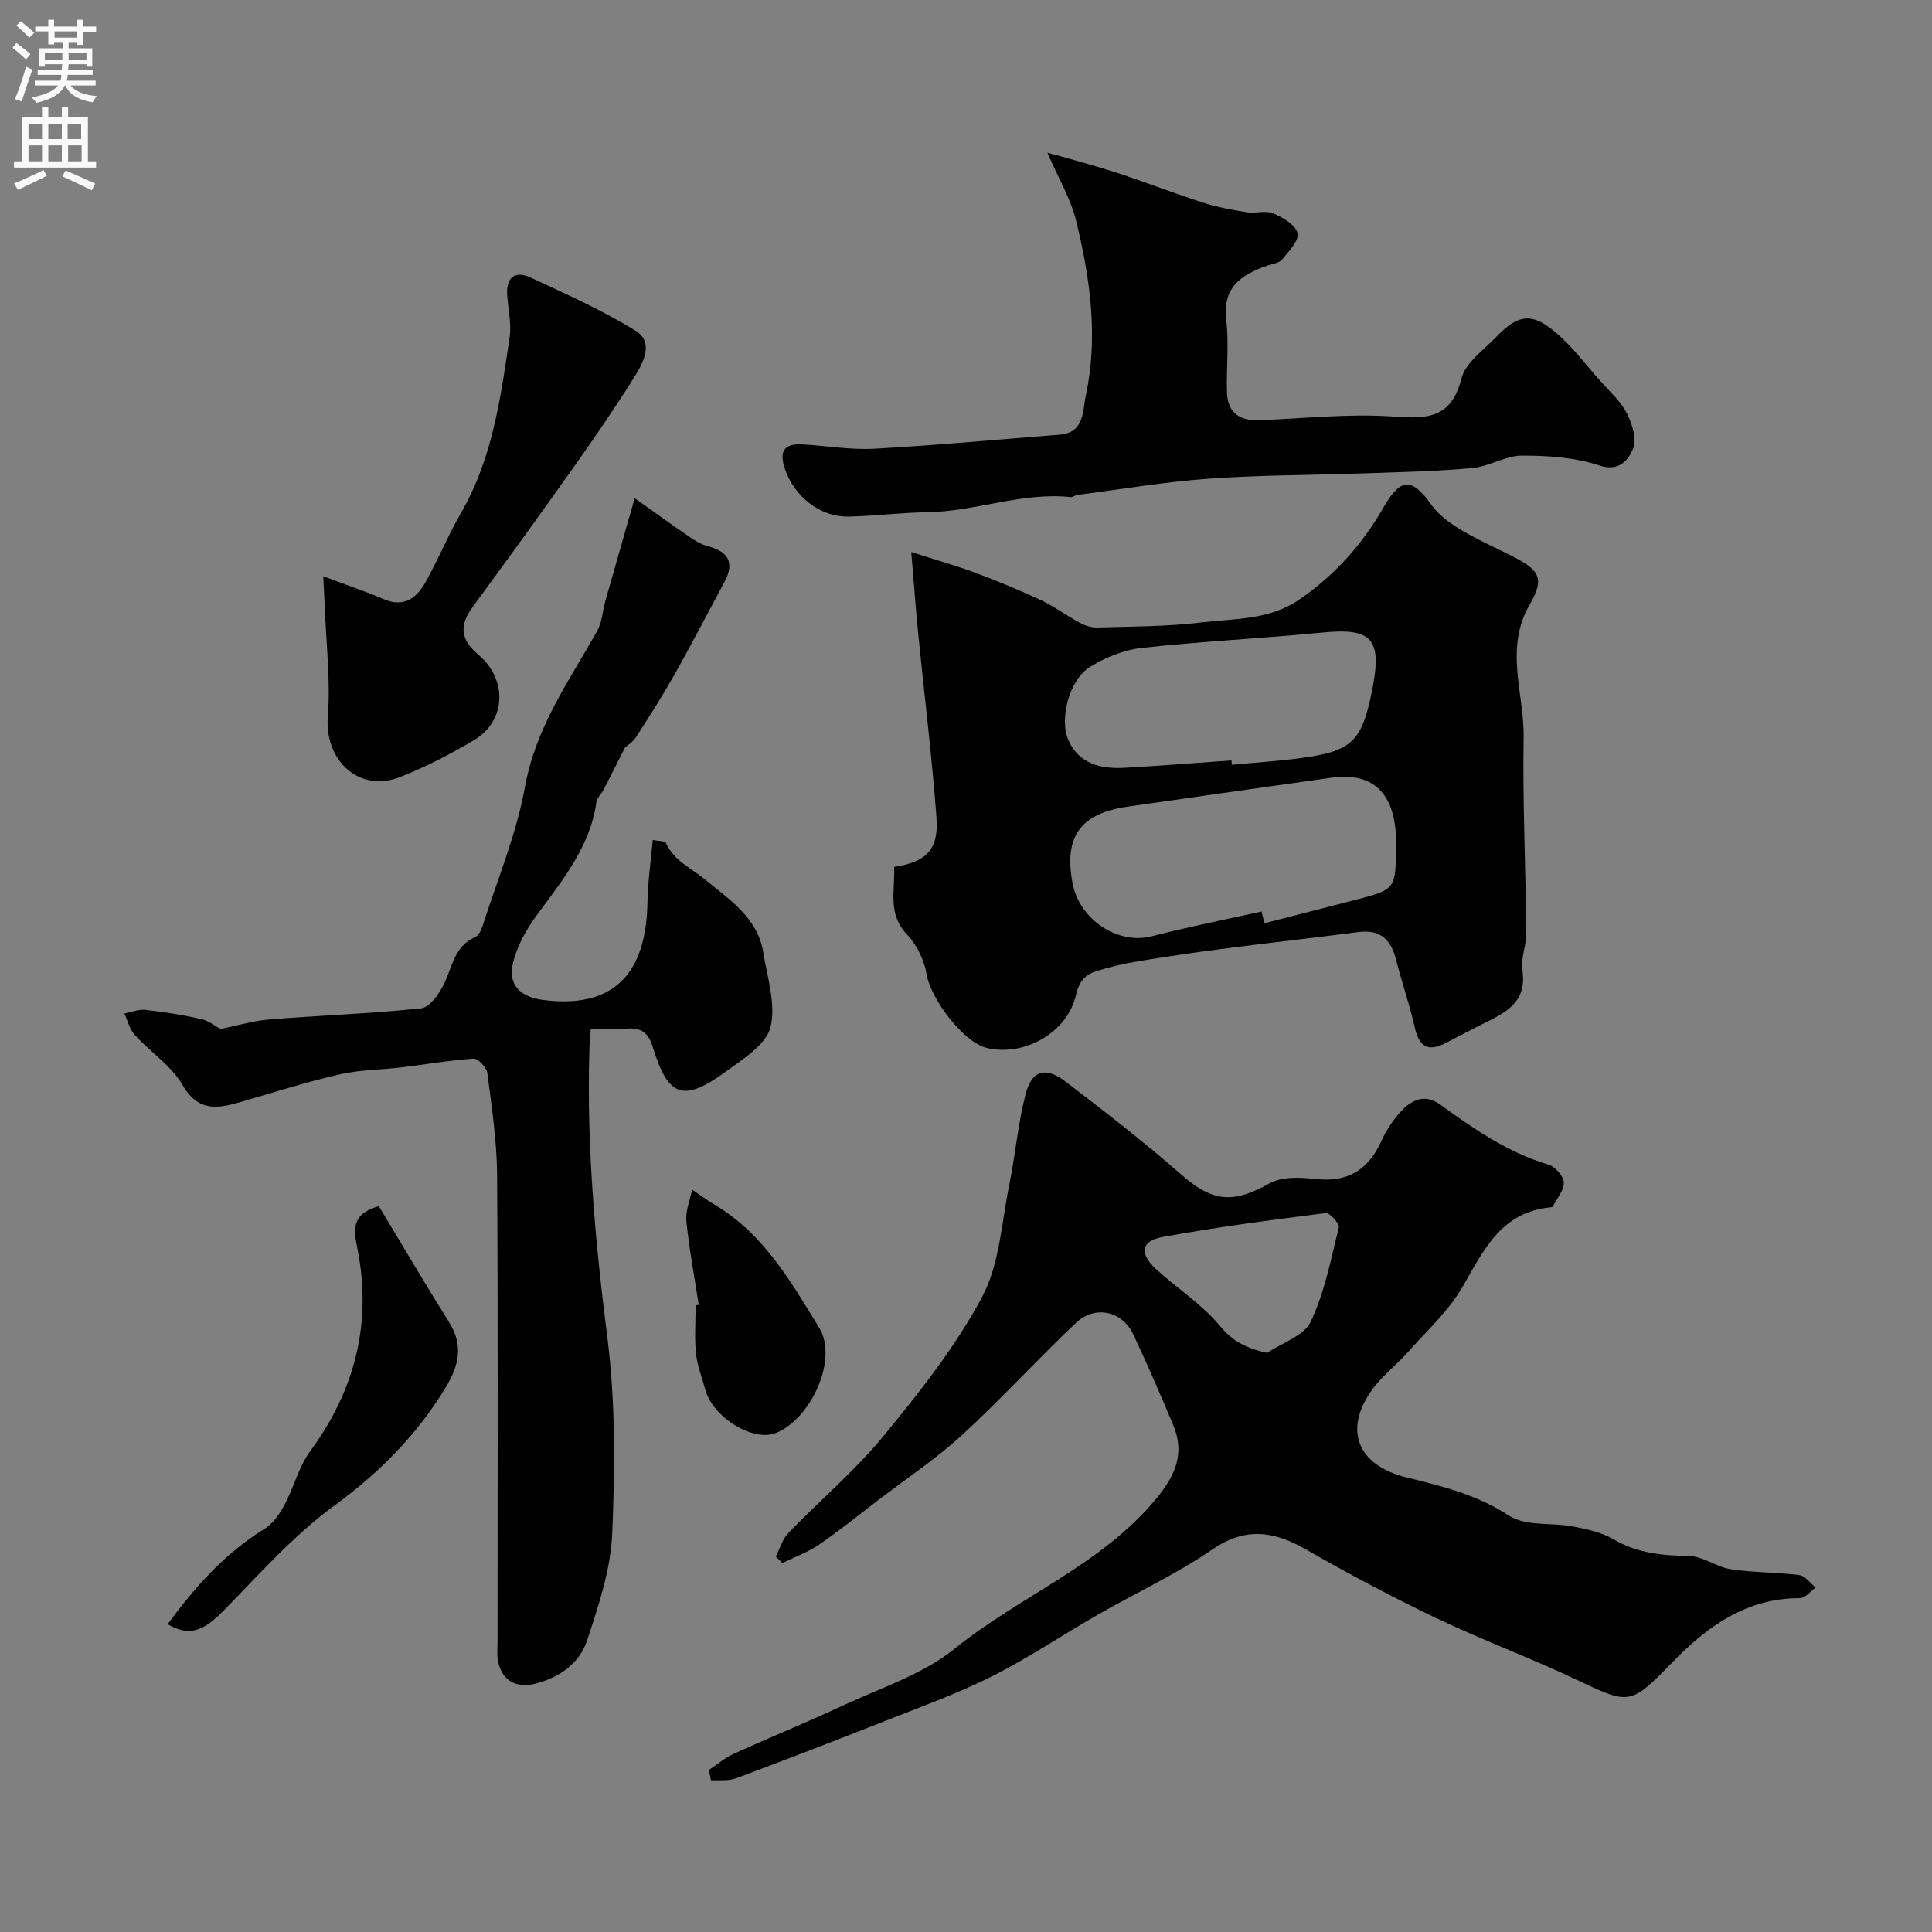
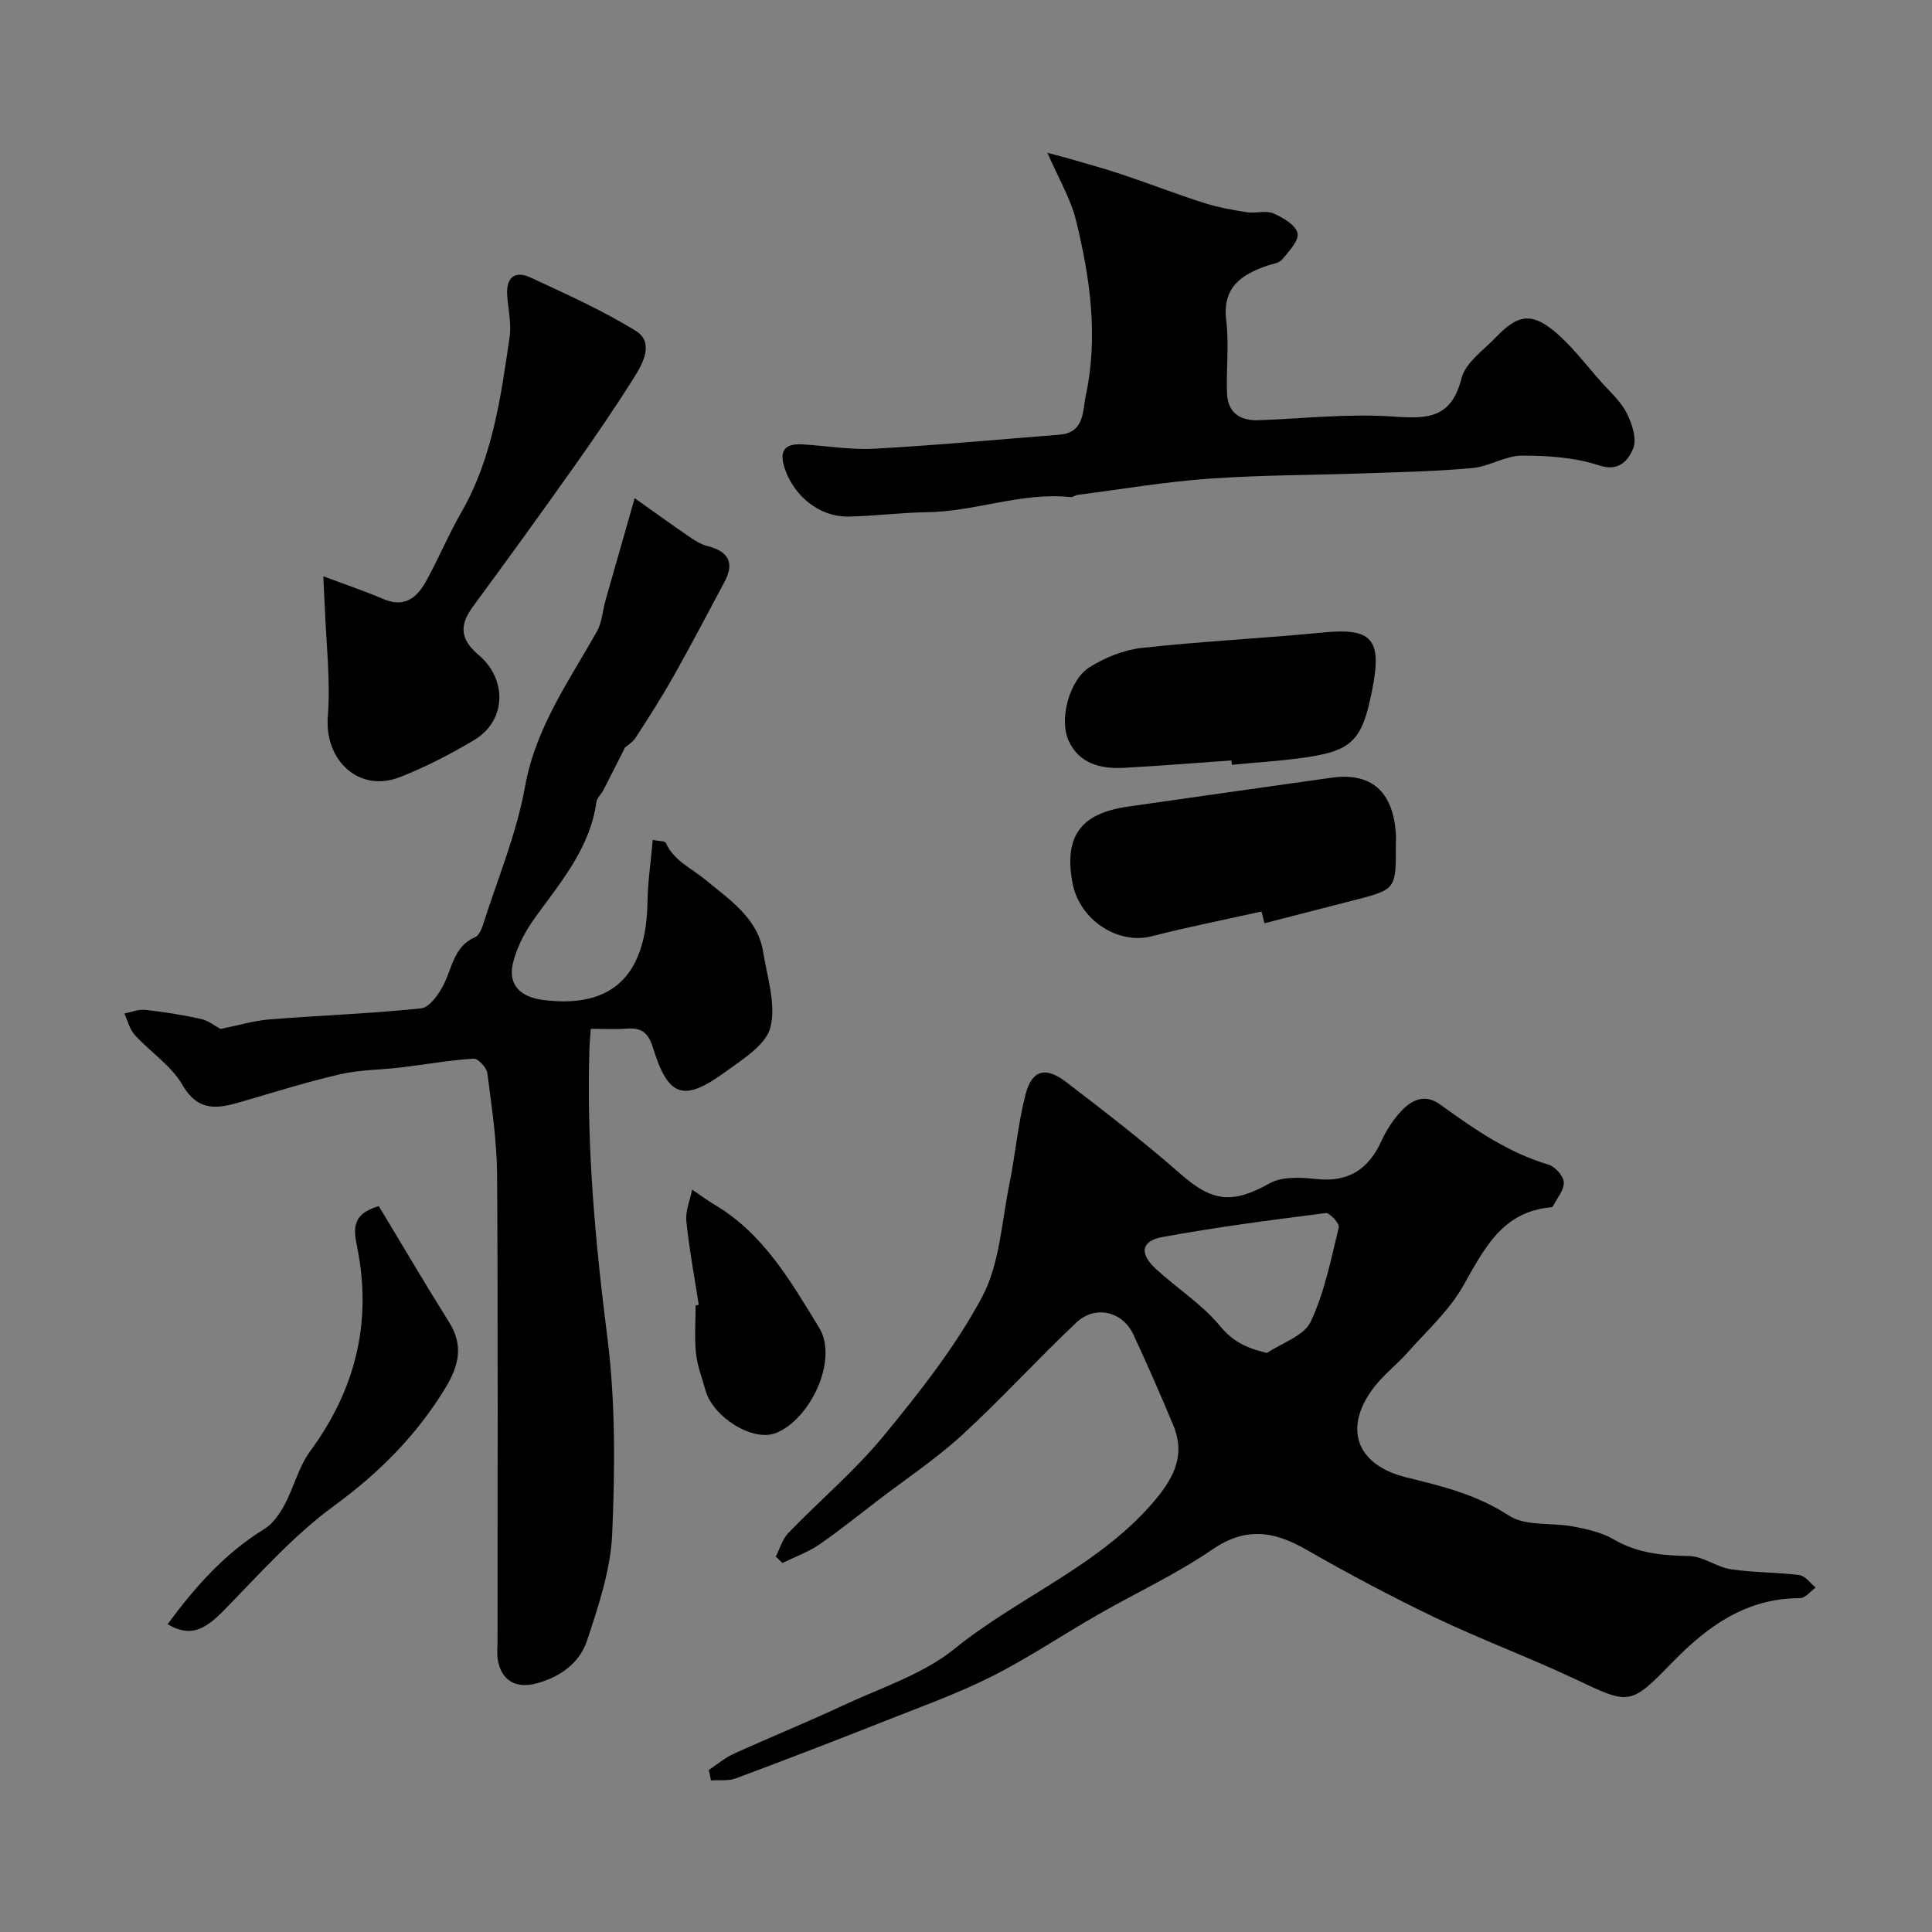
<svg xmlns="http://www.w3.org/2000/svg" enable-background="new 0 0 400 400" viewBox="0 0 400 400">
  <rect x="0" y="0" width="400" height="400" fill="#808080" stroke="none" />
  <g fill="#000001">
    <path d="m146.75 366.46c1.71-1.13 3.31-2.51 5.15-3.35 7.52-3.42 15.19-6.53 22.68-10.03 7.83-3.66 16.49-6.41 23.05-11.72 13.5-10.92 30.32-17.28 41.73-31.04 3.94-4.76 6.01-9.37 3.56-15.23-2.63-6.31-5.38-12.59-8.27-18.79-2.26-4.83-7.9-6.17-11.85-2.44-8.04 7.59-15.5 15.81-23.65 23.28-5.41 4.95-11.59 9.06-17.44 13.53-4.02 3.07-7.96 6.28-12.13 9.13-2.31 1.58-5.04 2.55-7.58 3.8-.46-.44-.92-.89-1.39-1.33.86-1.66 1.39-3.63 2.64-4.92 6.53-6.76 13.8-12.88 19.74-20.11 7.44-9.06 14.85-18.44 20.34-28.71 3.64-6.81 4.03-15.41 5.63-23.25 1.27-6.22 1.79-12.62 3.38-18.74 1.31-5.01 4.13-5.78 8.35-2.55 8.06 6.17 16.12 12.38 23.74 19.08 6.56 5.78 10.75 6.22 18.4 1.94 2.59-1.45 6.44-1.26 9.62-.91 6.68.74 10.88-1.96 13.57-7.9 1-2.2 2.4-4.33 4.04-6.11 2.18-2.37 4.94-3.69 8.05-1.45 7 5.05 14.03 9.97 22.47 12.48 1.38.41 3.13 2.35 3.19 3.66.07 1.63-1.42 3.33-2.26 4.99-.06.11-.29.18-.44.19-10.16.94-13.83 8.72-18.2 16.37-2.88 5.05-7.43 9.17-11.35 13.59-2.31 2.61-5.18 4.78-7.25 7.56-6.2 8.35-3.4 15.88 6.95 18.41 7.41 1.81 14.57 3.57 21.21 7.91 3.45 2.25 8.86 1.39 13.32 2.25 2.85.55 5.87 1.21 8.33 2.65 4.93 2.9 10.11 3.36 15.64 3.46 2.88.05 5.67 2.28 8.61 2.73 4.7.72 9.52.61 14.24 1.22 1.21.16 2.24 1.69 3.35 2.58-1.08.76-2.16 2.19-3.24 2.19-11.09-.01-19.11 5.76-26.43 13.28-8.85 9.09-8.85 8.8-20.28 3.41-9.43-4.45-19.24-8.08-28.64-12.57-9.15-4.38-18.14-9.16-26.94-14.2-6.66-3.82-12.51-4.71-19.4.01-7.48 5.13-15.82 8.98-23.72 13.51-7.35 4.21-14.41 8.98-21.96 12.78-7.11 3.57-14.66 6.27-22.07 9.21-10.26 4.06-20.55 8.03-30.89 11.88-1.56.58-3.43.31-5.15.43-.13-.72-.29-1.44-.45-2.16zm115.58-86.35c3.11-2.1 7.65-3.53 9.03-6.45 2.88-6.08 4.2-12.93 5.82-19.55.19-.77-1.89-3.06-2.7-2.96-11.31 1.44-22.63 2.91-33.84 4.97-4.39.81-4.78 3.4-1.38 6.55 4.33 4.01 9.5 7.26 13.22 11.74 2.65 3.21 5.26 4.63 9.85 5.7z" />
-     <path d="m185.12 179.49c6.62-1.01 9.26-3.56 8.77-10.18-.94-12.75-2.53-25.44-3.79-38.17-.52-5.21-.89-10.43-1.43-16.85 5.16 1.66 9.39 2.85 13.49 4.38 4.53 1.69 9.02 3.55 13.39 5.6 2.76 1.3 5.24 3.17 7.93 4.62 1.09.59 2.42 1.07 3.62 1.03 7.25-.22 14.55-.18 21.74-1.06 6.83-.83 13.9-.42 20.2-4.75 7.42-5.1 13.08-11.5 17.47-19.17 3.44-6.01 5.85-6.06 9.75-.54 1.46 2.07 3.7 3.76 5.9 5.11 3.34 2.04 6.96 3.64 10.47 5.4 6.04 3.04 7.32 4.66 4.1 10.2-5.34 9.21-1.13 18.41-1.28 27.55-.22 13.47.42 26.96.56 40.44.03 2.59-1.2 5.28-.82 7.77 1.02 6.73-3.59 8.84-8.24 11.14-2.61 1.29-5.18 2.69-7.78 4.01-3.59 1.82-5.38.61-6.25-3.26-1.06-4.74-2.68-9.35-3.88-14.07-1.04-4.09-3.21-6.3-7.71-5.72-9.4 1.21-18.82 2.26-28.22 3.48-5.83.75-11.65 1.61-17.45 2.57-2.86.47-5.71 1.14-8.48 1.98-2.42.73-3.74 2.06-4.43 5.06-1.81 7.83-10.8 12.76-18.46 10.9-4.86-1.18-11.62-10.17-12.45-15.27-.48-2.91-2.02-6.08-4.05-8.21-4.14-4.33-2.42-9.23-2.67-13.99zm76.06 9.23c.2.81.41 1.62.61 2.43 6.11-1.57 12.21-3.15 18.32-4.71 8.91-2.28 8.91-2.28 8.89-11.47 0-.83.05-1.67-.01-2.5-.64-8.72-5.16-12.6-13.34-11.45-14.05 1.98-28.09 3.96-42.13 5.98-9.83 1.41-13.26 6.17-11.47 15.8 1.42 7.67 9.41 12.85 16.42 11.04 7.5-1.93 15.13-3.43 22.71-5.12zm-6.22-31.28c.03.3.05.6.08.9 4.75-.45 9.52-.75 14.25-1.38 10.64-1.43 12.67-3.43 14.78-13.99 2.15-10.73.03-13.02-10.27-12.01-12.44 1.22-24.95 1.81-37.38 3.18-3.73.41-7.6 1.98-10.81 3.98-4.2 2.61-6.38 10.76-4.38 15.19 2.17 4.82 6.66 5.92 11.47 5.66 7.43-.41 14.84-1.01 22.26-1.53z" />
+     <path d="m185.12 179.49zm76.06 9.23c.2.81.41 1.62.61 2.43 6.11-1.57 12.21-3.15 18.32-4.71 8.91-2.28 8.91-2.28 8.89-11.47 0-.83.05-1.67-.01-2.5-.64-8.72-5.16-12.6-13.34-11.45-14.05 1.98-28.09 3.96-42.13 5.98-9.83 1.41-13.26 6.17-11.47 15.8 1.42 7.67 9.41 12.85 16.42 11.04 7.5-1.93 15.13-3.43 22.71-5.12zm-6.22-31.28c.03.3.05.6.08.9 4.75-.45 9.52-.75 14.25-1.38 10.64-1.43 12.67-3.43 14.78-13.99 2.15-10.73.03-13.02-10.27-12.01-12.44 1.22-24.95 1.81-37.38 3.18-3.73.41-7.6 1.98-10.81 3.98-4.2 2.61-6.38 10.76-4.38 15.19 2.17 4.82 6.66 5.92 11.47 5.66 7.43-.41 14.84-1.01 22.26-1.53z" />
    <path d="m45.67 213.04c3.6-.73 6.84-1.72 10.14-1.98 10.45-.84 20.95-1.19 31.37-2.29 1.74-.18 3.67-2.92 4.67-4.9 1.8-3.55 2.12-7.93 6.51-9.84.74-.32 1.29-1.48 1.57-2.37 3.05-9.57 7.01-18.99 8.77-28.79 2.2-12.23 9.07-21.82 14.88-32.13 1.08-1.91 1.19-4.35 1.81-6.54 1.9-6.71 3.83-13.42 6.01-21.05 4.09 2.9 7.62 5.45 11.2 7.9 1.17.8 2.44 1.64 3.79 1.98 4.26 1.09 5.83 3.3 3.61 7.44-3.45 6.43-6.82 12.92-10.4 19.28-2.48 4.4-5.2 8.67-7.95 12.91-.69 1.06-1.91 1.79-2.24 2.09-1.66 3.27-3.04 6.04-4.47 8.8-.45.87-1.34 1.63-1.46 2.52-1.32 9.35-7.11 16.25-12.41 23.5-2.16 2.95-4.08 6.41-4.89 9.93-1.03 4.47 1.64 6.92 6.18 7.52 16.85 2.21 21.49-8.04 21.69-20.22.07-4.22.7-8.43 1.09-12.89 1.23.25 2.51.17 2.71.6 1.73 3.79 5.32 5.24 8.24 7.67 4.78 3.98 10.79 7.83 11.92 14.94.83 5.2 2.7 10.81 1.5 15.58-.91 3.6-5.66 6.55-9.18 9.12-8.82 6.43-11.96 5.41-15.16-4.97-1-3.25-2.53-4.12-5.56-3.88-2.3.18-4.62.04-7.3.04-.11 1.7-.25 3.13-.29 4.57-.58 19.85 1.21 39.49 3.71 59.19 1.71 13.43 1.6 27.2 1.02 40.76-.32 7.46-2.83 14.96-5.22 22.15-1.53 4.62-5.55 7.55-10.5 8.86-4.19 1.11-7.2-.56-7.95-4.82-.23-1.3-.07-2.66-.07-3.99 0-32.17.11-64.33-.09-96.5-.05-7.03-1.12-14.07-2.02-21.06-.15-1.15-1.93-3.05-2.85-2.99-5.03.33-10.02 1.22-15.03 1.82-4.22.51-8.56.48-12.67 1.43-6.8 1.56-13.48 3.68-20.19 5.63-4.84 1.41-9.01 2.37-12.38-3.43-2.33-4.02-6.67-6.83-9.9-10.38-1.05-1.16-1.44-2.92-2.13-4.41 1.44-.28 2.92-.91 4.31-.76 3.86.43 7.72 1.03 11.52 1.88 1.55.33 2.94 1.47 4.09 2.08z" />
    <path d="m216.86 31.64c2.06.55 3.42.88 4.76 1.28 3.58 1.05 7.18 2.02 10.71 3.21 5.64 1.89 11.2 4.05 16.86 5.86 2.91.93 5.96 1.48 8.99 1.96 1.79.28 3.88-.44 5.43.22 1.99.85 4.63 2.4 5.03 4.11.35 1.51-1.81 3.78-3.19 5.45-.63.76-2.04.91-3.11 1.28-5.37 1.87-9.3 4.49-8.46 11.33.6 4.95-.02 10.03.16 15.05.15 4.06 2.67 5.76 6.59 5.61 9.26-.34 18.58-1.41 27.78-.76 7.09.5 12.05.45 14.17-7.89.83-3.28 4.6-5.88 7.22-8.61 4.34-4.52 7.17-5.09 11.84-1.29 3.72 3.03 6.66 7.03 9.89 10.65 1.86 2.08 4.06 4.03 5.28 6.45 1.11 2.21 2.14 5.44 1.29 7.38-.93 2.12-2.7 4.86-7.01 3.43-5.02-1.66-10.63-2.03-15.98-2.03-3.39 0-6.73 2.24-10.18 2.56-7.23.69-14.52.83-21.79 1.09-10.93.39-21.89.35-32.79 1.12-9.13.65-18.2 2.2-27.29 3.37-.48.06-.95.5-1.39.45-10.13-1.08-19.71 3-29.73 3.13-5.43.07-10.86.8-16.3.9-5.89.11-11.16-4.17-13.1-9.76-1.3-3.76-.25-5.42 3.69-5.18 4.95.3 9.92 1.16 14.84.89 12.81-.71 25.58-1.9 38.37-2.91 5.14-.41 4.71-5.07 5.36-8.08 2.6-12.12.93-24.22-1.97-36.06-1.1-4.65-3.69-8.94-5.97-14.21z" />
    <path d="m66.93 119.31c4.72 1.77 8.68 3.11 12.51 4.74 4.25 1.81 6.85-.27 8.71-3.6 2.6-4.68 4.66-9.68 7.33-14.32 6.49-11.27 8.2-23.83 10.03-36.34.41-2.8-.31-5.77-.5-8.67-.25-3.7 1.61-5.17 4.86-3.65 7.37 3.43 14.86 6.77 21.75 11.03 3.8 2.35 1.6 6.55-.25 9.51-3.98 6.34-8.22 12.53-12.54 18.64-6.88 9.71-13.86 19.35-20.91 28.93-2.86 3.89-2.66 6.77 1.15 10 6.03 5.1 5.75 13.67-.9 17.64-4.9 2.92-10.03 5.57-15.33 7.66-8.45 3.33-15.67-3.39-14.97-12.5.59-7.56-.36-15.24-.63-22.87-.07-1.63-.17-3.26-.31-6.2z" />
    <path d="m78.43 249.72c4.93 8.17 9.62 16.16 14.54 24.01 3.05 4.86 2.04 9.05-.78 13.67-5.97 9.79-13.68 17.53-23.01 24.35-8.43 6.16-15.52 14.21-22.89 21.72-4.16 4.25-7.11 5.43-11.59 2.8 5.67-7.68 11.81-14.66 20.03-19.71 1.76-1.08 3.15-3.09 4.16-4.97 1.95-3.62 2.93-7.87 5.32-11.12 9.34-12.71 12.85-26.61 9.77-42.09-.72-3.61-1.42-7 4.45-8.66z" />
    <path d="m144.67 270.15c-.89-5.78-1.98-11.54-2.57-17.35-.21-2.1.77-4.33 1.2-6.5 1.57 1.06 3.09 2.19 4.71 3.16 10.11 6.02 15.66 15.77 21.58 25.42 4.05 6.59-1.78 18.97-8.95 21.81-4.81 1.91-13.12-3.35-14.61-8.95-.67-2.5-1.67-4.97-1.93-7.51-.34-3.29-.08-6.64-.08-9.96.22-.04.44-.08.65-.12z" />
  </g>
-   <path d="m2.6 9.9.8-1c.9.7 1.9 1.4 2.9 2.3l-.9 1.1c-1.1-1-2-1.8-2.8-2.4zm.5 10.6c.9-2.1 1.6-4.3 2.3-6.7.4.2.8.4 1.3.6-.7 2.1-1.5 4.3-2.2 6.6zm.3-15.2.9-.9c1 .8 2 1.6 2.8 2.4l-1 1c-.9-.9-1.8-1.7-2.7-2.5zm12.6-1.2h1.2v1.4h2.7v1.1h-2.7v2.7h-1.2v-.6h-1.8v1.3h4.9v3.8h-1.2v-.5h-3.7c0 .4-.1.9-.1 1.2h5.1v1h-5.2c0 .5-.1.9-.2 1.2h6v1h-5.2c1.1 1.3 2.9 2 5.5 2.2-.4.4-.7.8-.9 1.3-2.9-.5-4.8-1.6-5.7-3.5h-.1c-.8 1.7-2.7 2.9-5.9 3.6-.2-.4-.6-.8-.9-1.1 2.8-.6 4.6-1.4 5.4-2.5h-4.8v-1h5.3c.1-.3.2-.7.2-1.2h-4.9v-1h5c0-.4 0-.8.1-1.2h-3.6v.5h-1.2v-3.8h4.9v-1.3h-1.8v.5h-1.2v-2.7h-2.7v-1h2.7v-1.4h1.2v1.4h4.8zm-6.7 8.3h3.6c0-.4 0-.9 0-1.4h-3.6zm1.9-4.6h4.8v-1.3h-4.7v1.3zm6.7 3.2h-3.7v1.4h3.7v-2.4z" fill="#fafafb" />
-   <path d="m8.7 22.1h1.3v2.2h2.8v-2.2h1.3v2.2h4.1v9.1h1.7v1.3h-17v-1.3h1.7v-9.1h4.1zm.3 13.1.7 1.2c-1.8.9-3.8 1.9-6 2.9-.2-.4-.5-.8-.8-1.3 2.3-1 4.4-1.9 6.1-2.8zm-3.1-6.4h2.8v-3.2h-2.8zm0 4.6h2.8v-3.3h-2.8zm4.1-4.6h2.8v-3.2h-2.8zm0 4.6h2.8v-3.3h-2.8zm3.6 1.9c2.1.9 4.1 1.8 6.1 2.7l-.7 1.4c-2.2-1.1-4.2-2-6.1-2.9zm3.2-9.7h-2.8v3.2h2.8zm-2.7 7.8h2.8v-3.3h-2.8z" fill="#fafafb" />
</svg>